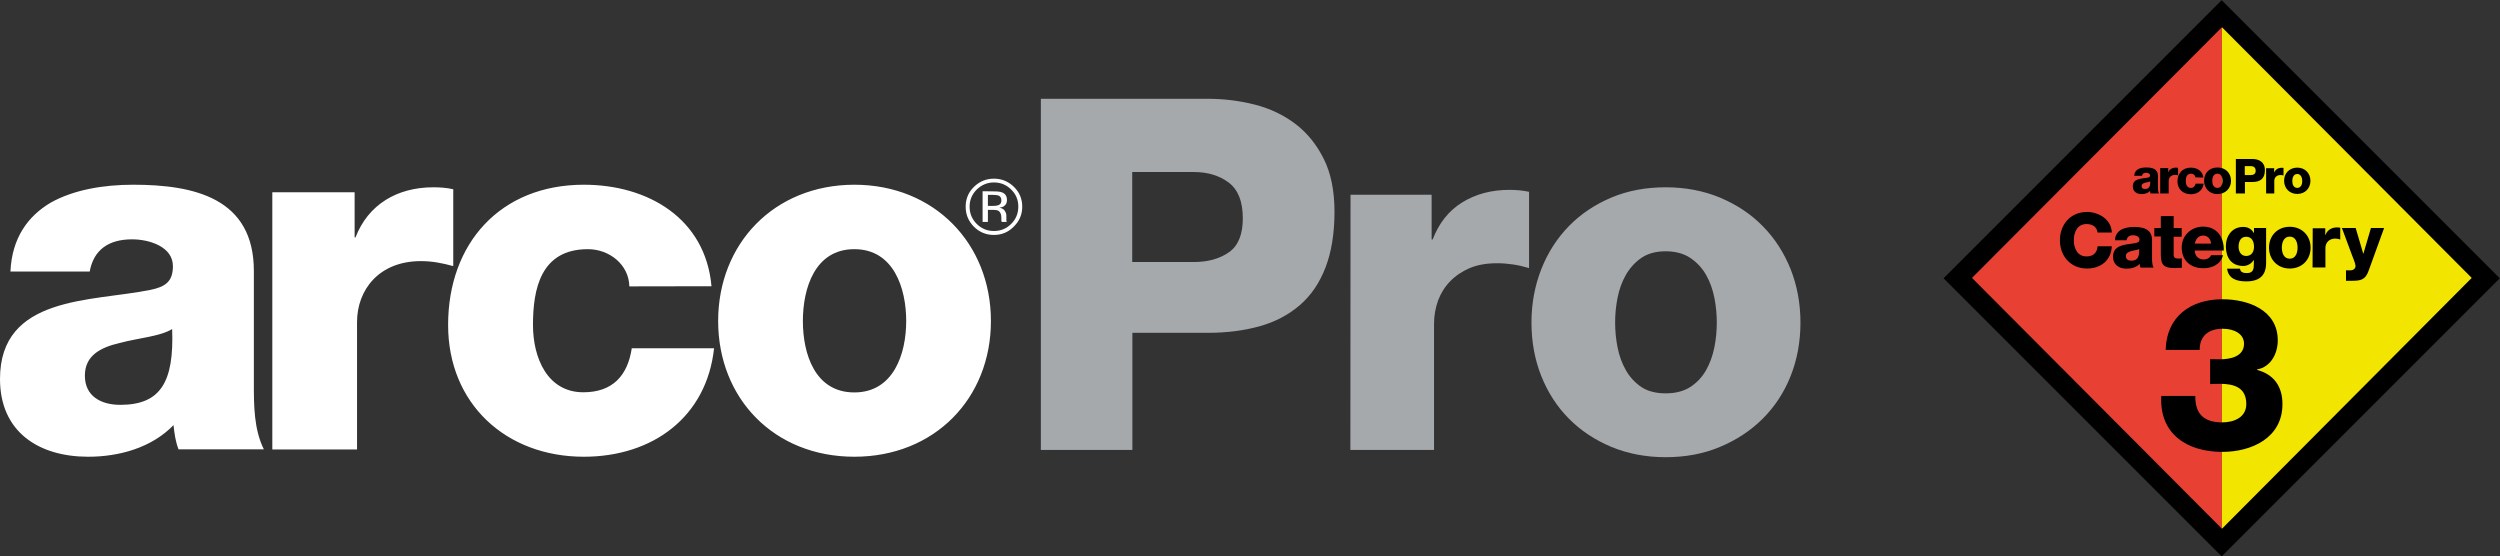
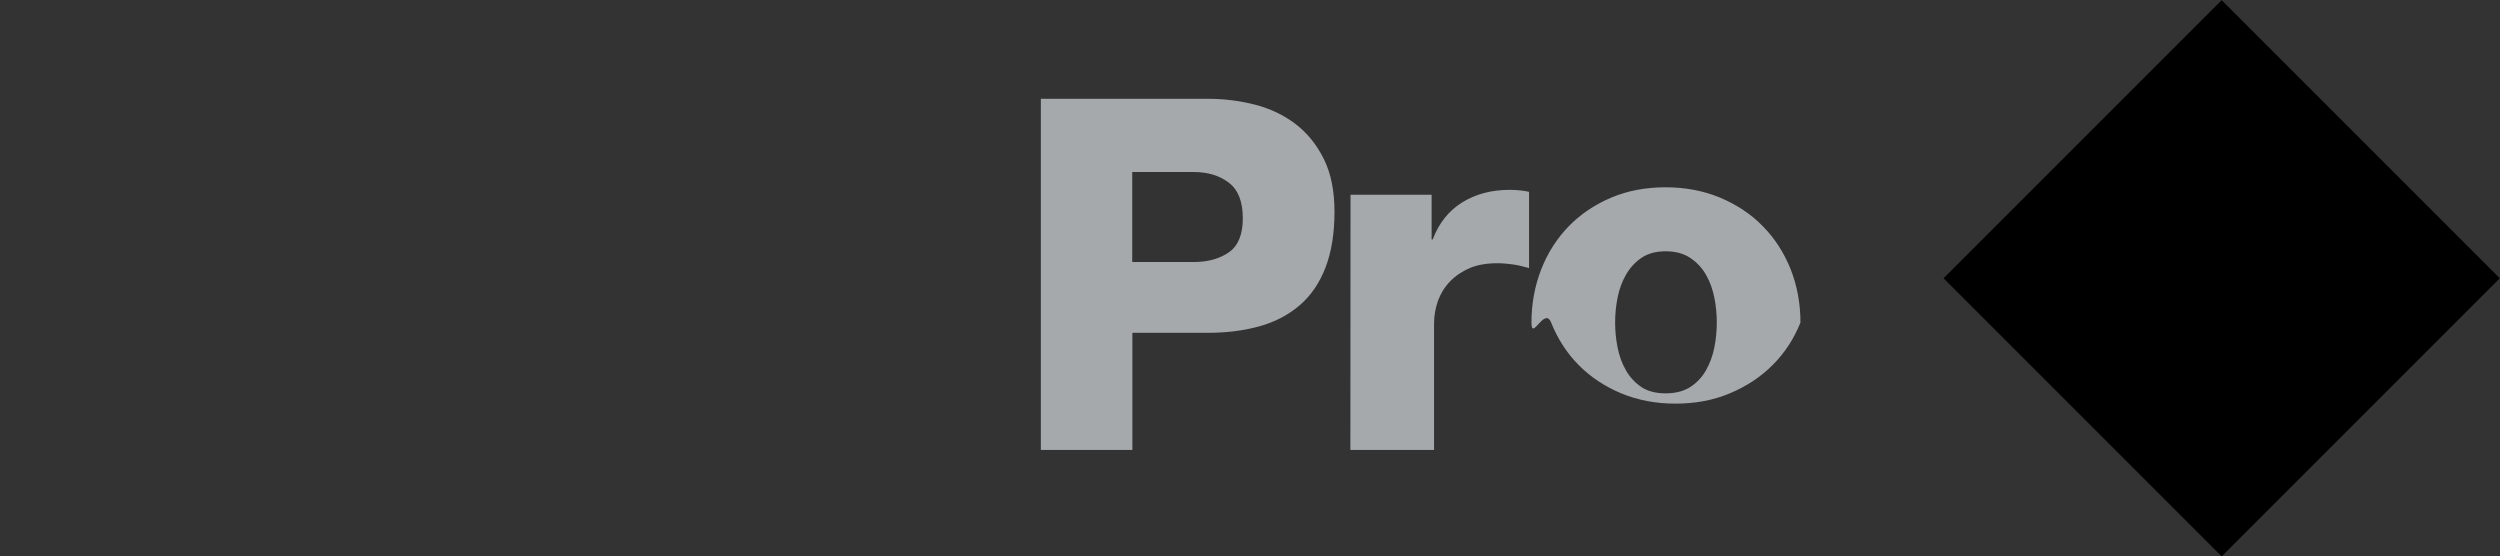
<svg xmlns="http://www.w3.org/2000/svg" version="1.1" id="Layer_1" x="0px" y="0px" viewBox="0 0 1652.5 367.6" style="enable-background:new 0 0 1652.5 367.6;" xml:space="preserve">
  <rect x="0" y="0" width="1652.5" height="367.6" fill="#333333" stroke="none" />
  <style type="text/css">
	.st0{fill:#FFFFFF;}
	.st1{fill:#A5A9AC;}
	.st2{fill:#E84133;}
	.st3{fill:#F2E500;}
</style>
-   <path class="st0" d="M649.5,126.4v20.3h3.5v-8h2.9c1.9,0,3.3,0.2,4,0.6c1.3,0.8,2,2.3,2,4.7v1.6l0.1,0.7c0,0.1,0,0.1,0.1,0.2  c0,0.1,0,0.1,0,0.2h3.4l-0.1-0.2c-0.1-0.2-0.2-0.5-0.2-1.1c0-0.5,0-1,0-1.5v-1.5c0-1-0.4-2.1-1.1-3.1c-0.7-1.1-1.9-1.7-3.5-2  c1.3-0.2,2.3-0.5,3-1c1.3-0.9,2-2.2,2-4c0-2.6-1.1-4.3-3.2-5.1c-1.2-0.5-3-0.7-5.6-0.7L649.5,126.4L649.5,126.4z M661.9,132.6  c0,1.6-0.7,2.6-2.2,3.1c-0.8,0.3-1.9,0.4-3.5,0.4H653v-7.3h3.1c2,0,3.5,0.2,4.4,0.7C661.5,130.1,661.9,131.1,661.9,132.6   M675.7,136.6c0-5.1-1.8-9.5-5.5-13.1s-8.1-5.4-13.2-5.4c-5.1,0-9.5,1.8-13.2,5.4s-5.5,8-5.5,13.1c0,5.2,1.8,9.5,5.4,13.2  c3.6,3.6,8,5.5,13.2,5.5s9.6-1.8,13.2-5.5C673.9,146.1,675.7,141.7,675.7,136.6 M657,120.6c4.5,0,8.3,1.6,11.4,4.7  c3.2,3.1,4.7,6.9,4.7,11.3c0,4.4-1.5,8.2-4.7,11.4c-3.1,3.1-6.9,4.7-11.4,4.7s-8.3-1.6-11.4-4.7c-3.1-3.1-4.7-6.9-4.7-11.4  c0-4.4,1.6-8.2,4.7-11.3C648.8,122.2,652.6,120.6,657,120.6 M59.3,179.5c2.6-14.4,12.5-21.3,28-21.3c11.5,0,27,4.9,27,17.7  c0,10.5-5.3,13.7-14.8,15.7C60.7,199.5,0,195.2,0,250.5c0,35.1,25.7,51.4,58.3,51.4c20.4,0,41.9-5.9,56.4-20.9  c0.6,5.6,1.3,10.8,3.3,16h56.4c-6.6-13.4-6.6-29.1-6.6-43.6v-74.3c0-48.1-39.3-57-79.8-57c-19.5,0-39.2,3.3-54.4,11.8  c-15.1,8.9-25.7,23.3-26.7,45.6H59.3z M56.1,248.3c0-13.4,10.5-18.7,23.1-21.6c12.2-3.3,26.7-4.3,34.6-9.2  c1.3,35-7.6,50.1-34.3,50.1C66.9,267.6,56.1,262,56.1,248.3 M180,127.1h54.4v29.8h0.6c8.3-21.6,27.4-33.1,51.4-33.1  c4.3,0,8.9,0.3,13.2,1.3v50.8c-7.3-2-13.9-3.3-21.4-3.3c-27.7,0-42.2,19-42.2,40.3v84.2h-56L180,127.1L180,127.1z M416,189.3  c-0.3-14.4-13.2-24.6-27.4-24.6c-31.3,0-36.3,26.5-36.3,50.1c0,21.9,9.6,44.5,33.3,44.5c19.4,0,29.3-11.1,32-29.1H472  c-4.9,45.5-40.6,71.7-86.1,71.7c-51.4,0-89.7-35-89.7-87.1c0-54,34.6-92.7,89.7-92.7c42.5,0,80.4,22.3,84.4,67.1L416,189.3  L416,189.3z M474.7,212.2c0,51.1,36.9,89.7,90,89.7s90.3-38.6,90.3-89.7s-37.3-90.1-90.3-90.1C511.6,122.2,474.7,161.1,474.7,212.2   M530.7,212.2c0-21.6,7.9-47.5,34-47.5s34.3,25.9,34.3,47.5s-8.3,47.2-34.3,47.2C538.6,259.4,530.7,233.8,530.7,212.2" />
-   <path class="st1" d="M688,65.3h110.2c10.8,0,21.3,1.3,31.4,3.9c10.1,2.6,19,6.9,26.8,12.8c7.8,6,14,13.7,18.7,23.2s7,21.1,7,34.8  c0,14.3-2,26.5-5.9,36.7s-9.5,18.5-16.9,24.9s-16.2,11.1-26.5,14S811,220,798.2,220h-49.7v77.4H688V65.3z M748.4,173.2H789  c9.5,0,17.3-2.2,23.4-6.5c6.1-4.3,9.1-11.8,9.1-22.4c0-11.1-3.1-18.9-9.3-23.6s-13.9-7-23.2-7h-40.6V173.2z M892.7,128.7h53.6v29.6  h0.7c4.1-10.8,10.6-19,19.5-24.5s19.3-8.3,31.2-8.3c2.2,0,4.3,0.1,6.5,0.3c2.2,0.2,4.3,0.5,6.5,1v50.4c-3.7-1.1-7.2-1.9-10.6-2.4  c-3.4-0.5-6.9-0.8-10.6-0.8c-6.9,0-13,1.1-18,3.2c-5.1,2.2-9.4,5.1-13,8.8s-6.2,8-8,12.8c-1.7,4.9-2.6,9.9-2.6,15.1v83.5h-55.3  L892.7,128.7L892.7,128.7z M1012.3,213.2c0-12.6,2.2-24.3,6.5-35.3c4.3-10.9,10.4-20.4,18.2-28.4s17.2-14.3,28.1-18.9  c10.9-4.6,22.9-6.8,35.9-6.8s25,2.3,35.9,6.8c10.9,4.6,20.4,10.8,28.3,18.9c7.9,8,14,17.5,18.4,28.4c4.3,10.9,6.5,22.7,6.5,35.3  c0,12.8-2.2,24.6-6.5,35.4c-4.3,10.8-10.5,20.2-18.4,28.1s-17.3,14.1-28.3,18.7c-10.9,4.6-22.9,6.8-35.9,6.8s-25-2.3-35.9-6.8  c-10.9-4.6-20.3-10.8-28.1-18.7c-7.8-7.9-13.9-17.3-18.2-28.1S1012.3,226,1012.3,213.2z M1067.6,213.2c0,5.4,0.5,10.9,1.6,16.4  s2.9,10.6,5.5,15.1c2.6,4.6,6,8.2,10.2,11.1c4.2,2.8,9.6,4.2,16.1,4.2s11.9-1.4,16.3-4.2c4.3-2.8,7.8-6.5,10.4-11.1  s4.4-9.6,5.5-15.1s1.6-11,1.6-16.4s-0.5-10.9-1.6-16.4s-2.9-10.6-5.5-15.1c-2.6-4.6-6.1-8.3-10.4-11.2s-9.8-4.4-16.3-4.4  s-11.9,1.5-16.1,4.4s-7.6,6.7-10.2,11.2c-2.6,4.6-4.4,9.6-5.5,15.1S1067.6,207.8,1067.6,213.2z" />
+   <path class="st1" d="M688,65.3h110.2c10.8,0,21.3,1.3,31.4,3.9c10.1,2.6,19,6.9,26.8,12.8c7.8,6,14,13.7,18.7,23.2s7,21.1,7,34.8  c0,14.3-2,26.5-5.9,36.7s-9.5,18.5-16.9,24.9s-16.2,11.1-26.5,14S811,220,798.2,220h-49.7v77.4H688V65.3z M748.4,173.2H789  c9.5,0,17.3-2.2,23.4-6.5c6.1-4.3,9.1-11.8,9.1-22.4c0-11.1-3.1-18.9-9.3-23.6s-13.9-7-23.2-7h-40.6V173.2z M892.7,128.7h53.6v29.6  h0.7c4.1-10.8,10.6-19,19.5-24.5s19.3-8.3,31.2-8.3c2.2,0,4.3,0.1,6.5,0.3c2.2,0.2,4.3,0.5,6.5,1v50.4c-3.7-1.1-7.2-1.9-10.6-2.4  c-3.4-0.5-6.9-0.8-10.6-0.8c-6.9,0-13,1.1-18,3.2c-5.1,2.2-9.4,5.1-13,8.8s-6.2,8-8,12.8c-1.7,4.9-2.6,9.9-2.6,15.1v83.5h-55.3  L892.7,128.7L892.7,128.7z M1012.3,213.2c0-12.6,2.2-24.3,6.5-35.3c4.3-10.9,10.4-20.4,18.2-28.4s17.2-14.3,28.1-18.9  c10.9-4.6,22.9-6.8,35.9-6.8s25,2.3,35.9,6.8c10.9,4.6,20.4,10.8,28.3,18.9c7.9,8,14,17.5,18.4,28.4c4.3,10.9,6.5,22.7,6.5,35.3  c-4.3,10.8-10.5,20.2-18.4,28.1s-17.3,14.1-28.3,18.7c-10.9,4.6-22.9,6.8-35.9,6.8s-25-2.3-35.9-6.8  c-10.9-4.6-20.3-10.8-28.1-18.7c-7.8-7.9-13.9-17.3-18.2-28.1S1012.3,226,1012.3,213.2z M1067.6,213.2c0,5.4,0.5,10.9,1.6,16.4  s2.9,10.6,5.5,15.1c2.6,4.6,6,8.2,10.2,11.1c4.2,2.8,9.6,4.2,16.1,4.2s11.9-1.4,16.3-4.2c4.3-2.8,7.8-6.5,10.4-11.1  s4.4-9.6,5.5-15.1s1.6-11,1.6-16.4s-0.5-10.9-1.6-16.4s-2.9-10.6-5.5-15.1c-2.6-4.6-6.1-8.3-10.4-11.2s-9.8-4.4-16.3-4.4  s-11.9,1.5-16.1,4.4s-7.6,6.7-10.2,11.2c-2.6,4.6-4.4,9.6-5.5,15.1S1067.6,207.8,1067.6,213.2z" />
  <rect x="1338.7" y="53.8" transform="matrix(0.707 -0.707 0.707 0.707 300.197 1092.372)" width="260" height="260" />
-   <polygon class="st2" points="1468.7,18 1303.5,183.7 1468.7,349.5 " />
-   <polygon class="st3" points="1468.7,349.5 1633.8,183.7 1468.7,18 " />
  <path d="M1415.6,123c0-1.4,1-1.8,2.3-2.2c1.2-0.3,2.6-0.5,3.4-0.9c0.1,3.4-0.8,5-3.4,5C1416.7,125,1415.6,124.4,1415.6,123   M1415.9,116.2c0.2-1.4,1.2-2,2.7-2c1.1,0,2.6,0.5,2.6,1.7c0,1-0.6,1.4-1.5,1.5c-3.9,0.8-9.9,0.3-9.9,5.8c0,3.4,2.5,5.1,5.8,5.1  c2,0,4.1-0.6,5.6-2c0,0.6,0.1,1,0.3,1.6h5.6c-0.7-1.4-0.7-2.8-0.7-4.3v-7.3c0-4.8-3.9-5.6-7.8-5.6c-1.9,0-3.9,0.3-5.3,1.1  c-1.5,0.9-2.5,2.3-2.6,4.4L1415.9,116.2L1415.9,116.2z M1427.9,111.1h5.3v2.9l0,0c0.8-2.2,2.7-3.2,5.1-3.2c0.5,0,0.9,0,1.4,0.1v5  c-0.7-0.2-1.4-0.3-2-0.3c-2.7,0-4.2,1.9-4.2,4v8.3h-5.6L1427.9,111.1L1427.9,111.1z M1451.1,117.2c0-1.4-1.4-2.4-2.7-2.4  c-3.1,0-3.6,2.6-3.6,5c0,2.2,0.9,4.4,3.3,4.4c1.9,0,2.8-1.1,3.2-2.8h5.3c-0.5,4.4-4,7-8.5,7c-5.1,0-8.8-3.4-8.8-8.5  c0-5.3,3.4-9.1,8.8-9.1c4.2,0,7.9,2.2,8.3,6.6L1451.1,117.2L1451.1,117.2z M1462.3,119.5c0-2.2,0.8-4.7,3.4-4.7  c2.6,0,3.4,2.5,3.4,4.7s-0.8,4.7-3.4,4.7C1463.1,124.2,1462.3,121.7,1462.3,119.5 M1456.9,119.5c0,5,3.6,8.8,8.8,8.8s9-3.7,9-8.8  c0-5.1-3.6-8.8-9-8.8S1456.9,114.4,1456.9,119.5 M1483.8,115.7h4c1.9,0,3.2-0.8,3.2-2.8c0-2.2-1.4-3.1-3.2-3.1h-4V115.7z   M1477.9,105.1h10.9c4.3,0,8.3,1.9,8.3,7.4c0,5.7-3.2,7.8-8.3,7.8h-4.9v7.6h-6L1477.9,105.1L1477.9,105.1z M1497.9,111.2h5.3v2.9  l0,0c0.8-2,2.6-3.2,5-3.2c0.5,0,0.9,0,1.2,0.1v5c-0.7-0.2-1.4-0.3-2-0.3c-2.7,0-4.1,1.8-4.1,4v8.2h-5.4L1497.9,111.2L1497.9,111.2z   M1518.5,124.2c2.5,0,3.3-2.5,3.3-4.5s-0.8-4.7-3.3-4.7s-3.3,2.5-3.3,4.7C1515.2,121.7,1516,124.2,1518.5,124.2 M1518.5,110.8  c5.1,0,8.7,3.7,8.7,8.7c0,5-3.6,8.7-8.7,8.7s-8.7-3.7-8.7-8.7C1509.7,114.5,1513.4,110.8,1518.5,110.8 M1460.9,253.9  c2-0.1,4.2-0.2,6.4-0.2c9.6,0,17.5,2.5,17.5,13.4c0,8.6-7.8,12.1-16,12.1c-12.1,0-17.9-5.8-17.7-17.5h-22.5  c-1.4,25.3,17.2,37,40.3,37c19.5,0,39.8-9.3,39.8-31.6c0-11.6-5.6-19.6-16.8-22.6v-0.3c9.1-1.6,13.7-10.5,13.7-19.2  c0-20.1-19.6-27.2-36.6-27.2c-21,0-37,11.5-37.5,33.5h22.5c-0.1-9,5.6-14,15.2-14c7.8,0,14.1,3.5,14.1,9.9c0,8.5-9,10.3-16,10.3  c-2,0.1-4.2-0.2-6.4-0.1L1460.9,253.9L1460.9,253.9z M1575.9,150.7h-8.7l-5,17h-0.1l-5-17h-9.1l6.8,18.3c0.6,1.4,2.2,5.4,2.2,6.8  c0,1.8-1.5,2.9-3.4,2.9h-2.9v6.9h4c5.8,0,8.8-0.7,10.9-6.5L1575.9,150.7z M1528.6,176.8h8.5v-12.9c0-3.3,2.3-6.2,6.5-6.2  c1.1,0,2.2,0.2,3.3,0.6v-7.8c-0.7-0.1-1.4-0.2-2-0.2c-3.6,0-6.6,1.7-7.8,5.1h-0.1v-4.5h-8.3L1528.6,176.8L1528.6,176.8z   M1499.8,163.7c0,7.8,5.7,13.8,13.7,13.8c8.2,0,13.8-5.9,13.8-13.8s-5.7-13.8-13.8-13.8C1505.4,149.9,1499.8,155.9,1499.8,163.7   M1508.3,163.7c0-3.3,1.2-7.3,5.2-7.3c4,0,5.2,4,5.2,7.3c0,3.3-1.2,7.3-5.2,7.3C1509.5,171,1508.3,167,1508.3,163.7 M1498.1,150.7  h-8.2v3.3h-0.1c-1.5-2.6-3.9-4-7-4c-7.4,0-11.5,5.9-11.5,12.8c0,7.4,3.6,13,11.5,13c2.7,0,5.3-1.4,6.9-3.9h0.1v2.5  c0,3.2-0.3,6.1-4.5,6.1c-1.4,0-2.4-0.1-3.2-0.6c-0.8-0.3-1.2-1.1-1.5-2.3h-8.5c1,7,6.8,8.4,12.8,8.4c12.2,0,13-8.1,13-12.4v-23.1  H1498.1z M1489.9,163.1c0,3.3-1.6,6.1-5.2,6.1c-3.5,0-5-3.1-5-6.1c0-3.2,1.2-6.6,5-6.6C1488.6,156.5,1489.9,159.8,1489.9,163.1   M1469.9,165.8c0.3-8.8-4.3-16-13.7-16c-7.7,0-14.1,5.8-14.1,13.7c0,8.7,5.8,13.8,14.3,13.8c5.9,0,11.5-2.6,13-8.6h-7.9  c-0.8,1.9-2.8,2.8-4.9,2.8c-3.6,0-5.7-2.4-5.9-5.9h19.2V165.8z M1450.8,161c0.6-3.2,2.5-5.3,5.6-5.3c2.8,0,5,2.4,5.1,5.3H1450.8z   M1442.1,150.7h-5.3v-7.9h-8.5v7.9h-4.3v5.6h4.3v11.7c0,7.1,1.9,9.2,9.2,9.2c1.6,0,3.2-0.2,4.7-0.2v-6.2c-0.8,0-1.5,0.1-2.3,0.1  c-1.9,0-3.1-0.5-3.1-2.5v-11.9h5.3V150.7z M1405.7,158.8c0.3-2.3,1.9-3.3,4.3-3.3c1.7,0,4.2,0.8,4.2,2.7c0,1.6-0.8,2-2.3,2.4  c-5.9,1.2-15.2,0.6-15.2,9.1c0,5.3,4,7.9,9,7.9c3.2,0,6.5-0.9,8.6-3.2c0.1,0.9,0.2,1.7,0.6,2.5h8.6c-1-2-1-4.5-1-6.7v-11.5  c0-7.4-6-8.7-12.1-8.7c-2.9,0-6,0.6-8.3,1.8c-2.3,1.4-4,3.6-4.1,7L1405.7,158.8L1405.7,158.8z M1405.2,169.3c0-2,1.6-2.8,3.5-3.3  c1.9-0.6,4.1-0.7,5.3-1.4c0.2,5.3-1.1,7.7-5.2,7.7C1406.9,172.3,1405.2,171.5,1405.2,169.3 M1395.9,153.7  c-0.2-8.6-8.6-13.6-16.4-13.6c-10.9,0-17.9,8.3-17.9,18.7s7,18.7,17.9,18.7c9.1,0,16-5.4,16.4-14.7h-9.4c-0.3,4.2-2.8,6.7-7.3,6.7  c-6,0-8.4-5.3-8.4-10.7s2.3-10.7,8.4-10.7c4,0,6.8,1.9,7.3,5.6H1395.9L1395.9,153.7z" />
</svg>